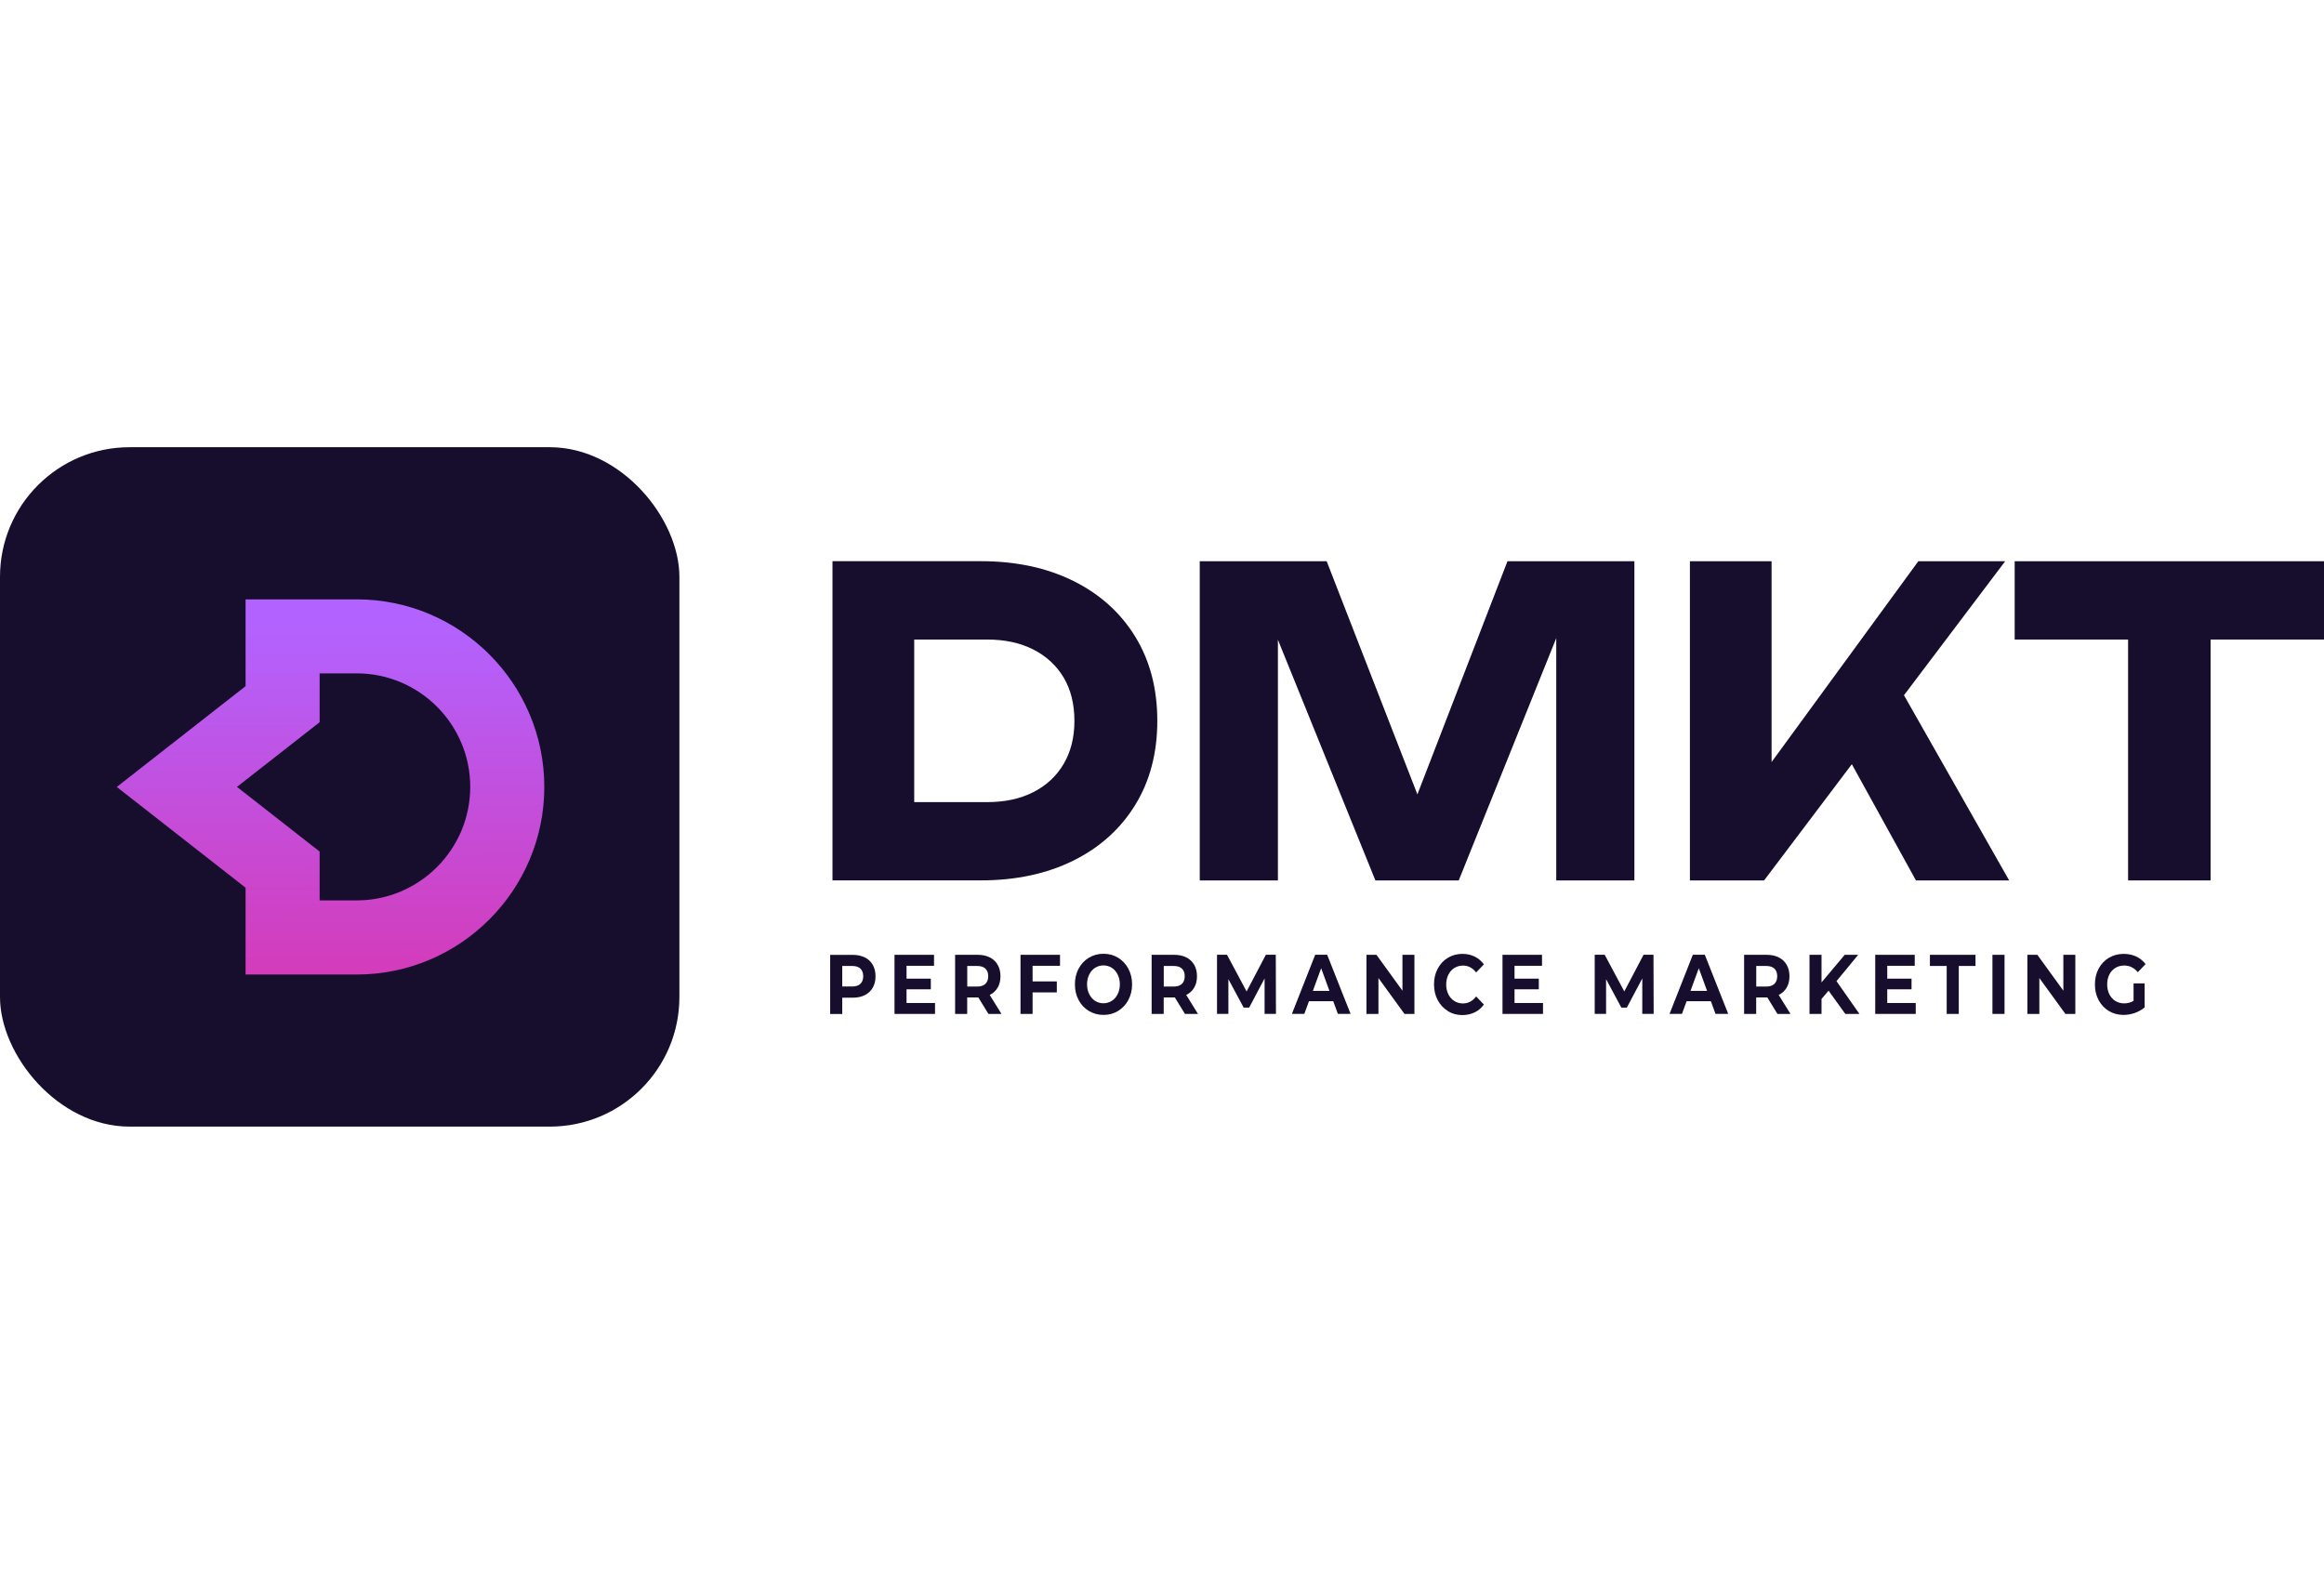
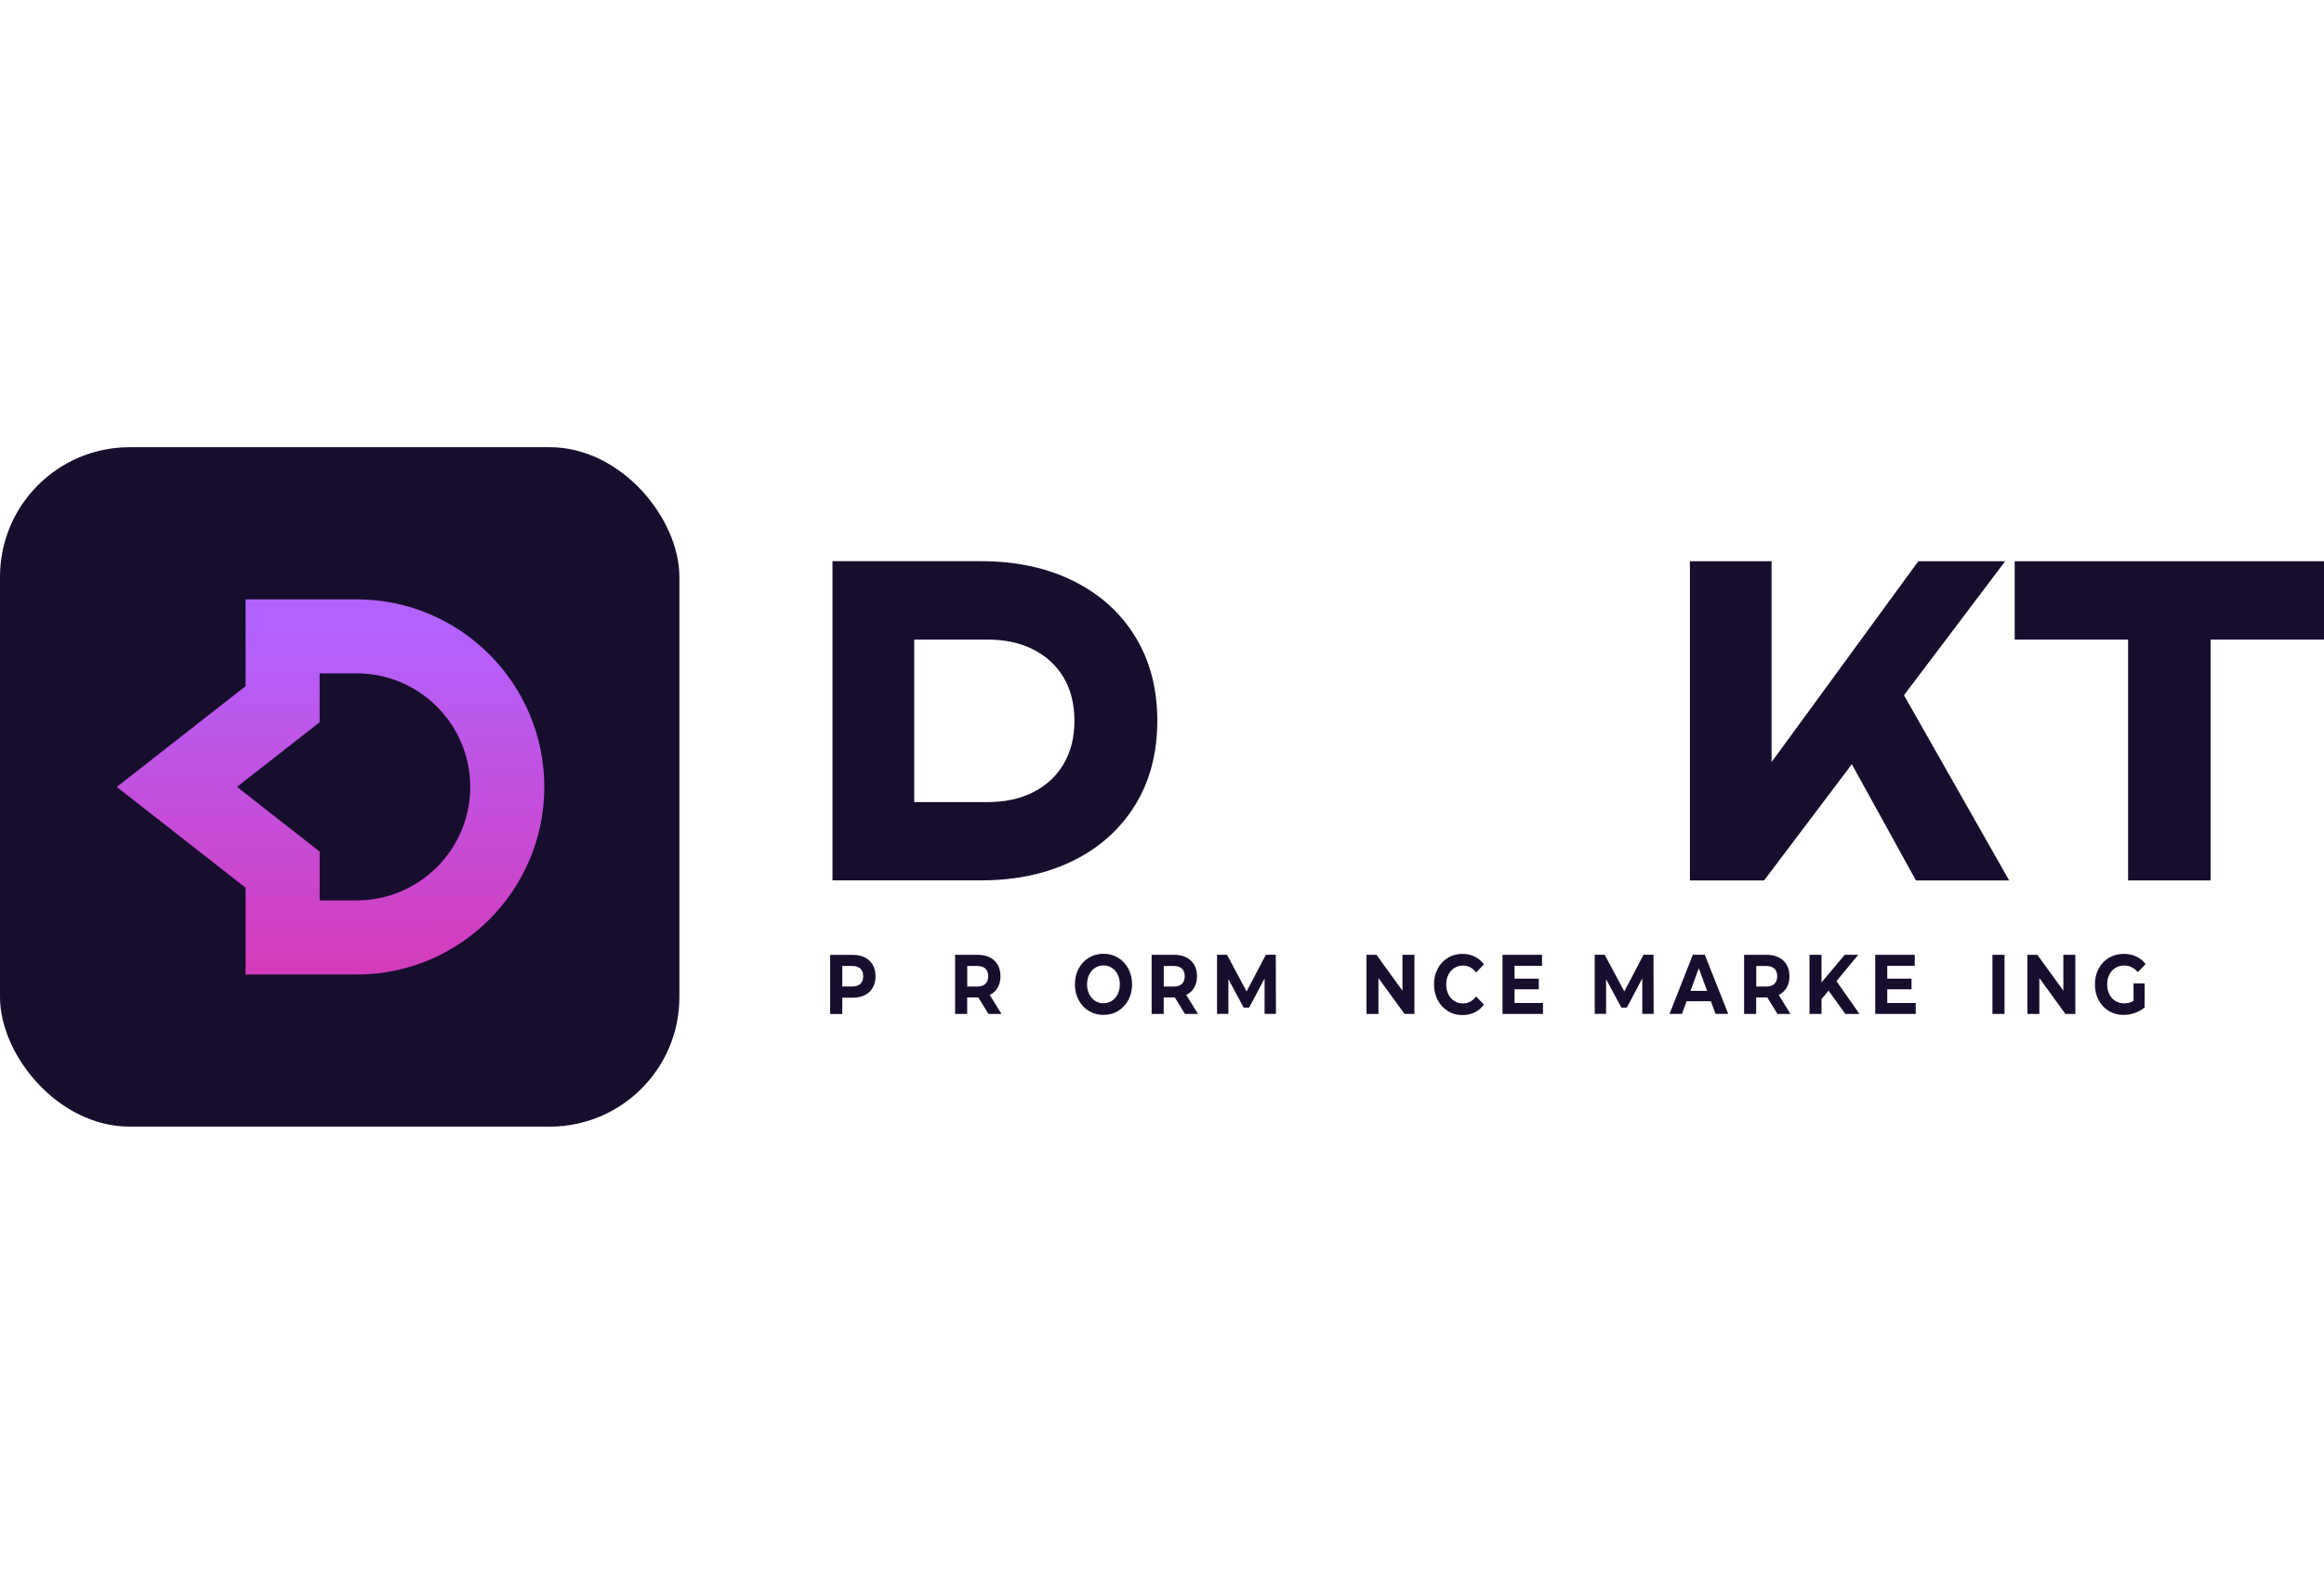
<svg xmlns="http://www.w3.org/2000/svg" id="Capa_1" data-name="Capa 1" viewBox="0 0 421.12 284.61">
  <defs>
    <style>      .cls-1 {        fill: url(#Degradado_sin_nombre_2);      }      .cls-1, .cls-2 {        stroke-width: 0px;      }      .cls-2 {        fill: #170e2d;      }    </style>
    <linearGradient id="Degradado_sin_nombre_2" data-name="Degradado sin nombre 2" x1="60" y1="177.45" x2="59.8" y2="110.74" gradientUnits="userSpaceOnUse">
      <stop offset="0" stop-color="#d43bb9" />
      <stop offset=".97" stop-color="#b263ff" />
    </linearGradient>
  </defs>
  <g>
    <path class="cls-2" d="M156.72,173.49c.62.32,1.09.76,1.43,1.35.33.58.5,1.27.5,2.07s-.17,1.47-.5,2.06c-.33.59-.81,1.04-1.43,1.35-.62.31-1.35.47-2.19.47h-1.91v2.95h-2.19v-10.71h4.1c.84,0,1.57.16,2.19.47ZM155.91,178.27c.34-.32.51-.78.51-1.37s-.17-1.06-.51-1.38c-.34-.32-.84-.48-1.5-.48h-1.79v3.72h1.79c.66,0,1.16-.16,1.5-.48Z" />
-     <path class="cls-2" d="M169.43,181.74v1.99h-7.34v-10.71h7.16v1.99h-4.98v2.33h4.4v1.93h-4.4v2.48h5.16Z" />
    <path class="cls-2" d="M179.11,183.73l-1.83-2.98h-2.02v2.98h-2.19v-10.71h4.1c.84,0,1.57.16,2.19.47s1.09.76,1.43,1.35c.33.58.5,1.27.5,2.07s-.17,1.48-.51,2.06c-.34.58-.82,1.02-1.44,1.32l2.13,3.44h-2.36ZM178.56,175.52c-.34-.32-.84-.48-1.5-.48h-1.79v3.73h1.79c.66,0,1.16-.16,1.5-.49.34-.33.51-.79.51-1.38s-.17-1.06-.51-1.38Z" />
-     <path class="cls-2" d="M187.11,175.01v2.83h4.39v1.99h-4.39v3.9h-2.19v-10.71h7.16v1.99h-4.97Z" />
    <path class="cls-2" d="M197.3,183.19c-.79-.48-1.41-1.14-1.85-1.98-.45-.84-.67-1.79-.67-2.84s.22-2,.67-2.84,1.06-1.5,1.85-1.98c.79-.48,1.68-.72,2.66-.72s1.87.24,2.65.72c.78.48,1.4,1.14,1.85,1.98.45.84.68,1.79.68,2.84s-.23,2-.68,2.84c-.45.84-1.07,1.5-1.85,1.98s-1.67.72-2.65.72-1.87-.24-2.66-.72ZM201.47,181.36c.45-.29.81-.7,1.06-1.22.26-.52.39-1.11.39-1.77s-.13-1.25-.39-1.77c-.26-.52-.61-.93-1.06-1.22-.45-.29-.96-.44-1.52-.44s-1.06.15-1.52.44c-.45.29-.81.7-1.06,1.22-.26.52-.39,1.11-.39,1.77s.13,1.25.39,1.77.61.93,1.06,1.22c.45.29.96.44,1.52.44s1.06-.15,1.52-.44Z" />
    <path class="cls-2" d="M214.72,183.73l-1.83-2.98h-2.02v2.98h-2.19v-10.71h4.1c.84,0,1.57.16,2.19.47s1.09.76,1.43,1.35c.33.58.5,1.27.5,2.07s-.17,1.48-.51,2.06c-.34.58-.82,1.02-1.44,1.32l2.13,3.44h-2.36ZM214.17,175.52c-.34-.32-.84-.48-1.5-.48h-1.79v3.73h1.79c.66,0,1.16-.16,1.5-.49.34-.33.51-.79.51-1.38s-.17-1.06-.51-1.38Z" />
    <path class="cls-2" d="M229.15,183.73v-6.43s-2.8,5.29-2.8,5.29h-.99l-2.77-5.16v6.29h-2.06v-10.71h1.81l3.55,6.65,3.49-6.65h1.8l.03,10.71h-2.06Z" />
-     <path class="cls-2" d="M241.59,181.43h-4.4l-.84,2.29h-2.25l4.22-10.71h2.17l4.24,10.71h-2.3l-.84-2.29ZM240.9,179.55l-1.5-4.1-1.5,4.1h3.01Z" />
    <path class="cls-2" d="M256.3,173.02v10.71h-1.8l-4.72-6.5v6.5h-2.17v-10.71h1.81l4.71,6.5v-6.5h2.17Z" />
    <path class="cls-2" d="M262.36,183.2c-.78-.47-1.39-1.13-1.84-1.97s-.67-1.79-.67-2.85.22-2.01.67-2.85c.45-.84,1.06-1.5,1.84-1.97s1.66-.71,2.63-.71c.82,0,1.56.16,2.23.49s1.22.8,1.67,1.41l-1.41,1.47c-.64-.84-1.44-1.25-2.38-1.25-.59,0-1.11.15-1.57.44-.46.29-.82.7-1.08,1.22-.26.52-.39,1.11-.39,1.77s.13,1.25.39,1.77.62.93,1.08,1.22c.46.29.98.44,1.57.44.95,0,1.74-.42,2.38-1.27l1.41,1.47c-.45.62-1.01,1.1-1.68,1.42s-1.41.49-2.23.49c-.97,0-1.84-.24-2.62-.71Z" />
    <path class="cls-2" d="M279.6,181.74v1.99h-7.34v-10.71h7.16v1.99h-4.98v2.33h4.4v1.93h-4.4v2.48h5.16Z" />
    <path class="cls-2" d="M297.59,183.73v-6.43s-2.8,5.29-2.8,5.29h-.99l-2.77-5.16v6.29h-2.06v-10.71h1.81l3.55,6.65,3.49-6.65h1.8l.03,10.71h-2.06Z" />
    <path class="cls-2" d="M310.02,181.43h-4.4l-.84,2.29h-2.25l4.22-10.71h2.17l4.24,10.71h-2.3l-.84-2.29ZM309.33,179.55l-1.5-4.1-1.5,4.1h3.01Z" />
    <path class="cls-2" d="M322.08,183.73l-1.83-2.98h-2.02v2.98h-2.19v-10.71h4.1c.84,0,1.57.16,2.19.47s1.09.76,1.43,1.35c.33.58.5,1.27.5,2.07s-.17,1.48-.51,2.06c-.34.58-.82,1.02-1.44,1.32l2.13,3.44h-2.36ZM321.53,175.52c-.34-.32-.84-.48-1.5-.48h-1.79v3.73h1.79c.66,0,1.16-.16,1.5-.49.34-.33.51-.79.51-1.38s-.17-1.06-.51-1.38Z" />
    <path class="cls-2" d="M331.34,179.52l-1.27,1.5v2.71h-2.18v-10.71h2.18v5l4.2-5h2.44l-3.93,4.77,4.16,5.94h-2.56l-3.03-4.21Z" />
    <path class="cls-2" d="M347.14,181.74v1.99h-7.34v-10.71h7.16v1.99h-4.98v2.33h4.4v1.93h-4.4v2.48h5.16Z" />
-     <path class="cls-2" d="M352.74,175.04h-3.03v-2.02h8.26v2.02h-3.03v8.69h-2.19v-8.69Z" />
    <path class="cls-2" d="M361.04,173.02h2.19v10.71h-2.19v-10.71Z" />
    <path class="cls-2" d="M376.06,173.02v10.71h-1.8l-4.72-6.5v6.5h-2.17v-10.71h1.81l4.71,6.5v-6.5h2.17Z" />
    <path class="cls-2" d="M386.61,178.2h2v4.35c-.51.44-1.11.77-1.79,1.01s-1.36.35-2.04.35c-.98,0-1.87-.24-2.65-.71-.78-.47-1.4-1.13-1.85-1.97s-.67-1.79-.67-2.85.22-2.01.67-2.85c.45-.84,1.07-1.5,1.86-1.97s1.69-.71,2.68-.71c.83,0,1.58.16,2.26.47.68.32,1.24.78,1.71,1.38l-1.41,1.47c-.68-.81-1.49-1.21-2.45-1.21-.6,0-1.14.14-1.61.43-.47.29-.84.69-1.1,1.21-.26.52-.39,1.12-.39,1.79s.13,1.25.39,1.77c.26.52.62.93,1.09,1.22.46.29.99.44,1.59.44.63,0,1.2-.15,1.71-.46v-3.14Z" />
  </g>
  <g>
    <path class="cls-2" d="M194.51,105.28c-4.81-2.39-10.41-3.59-16.78-3.59h-26.88v57.84h26.88c6.37,0,11.96-1.2,16.78-3.59,4.81-2.39,8.55-5.76,11.21-10.1,2.66-4.34,3.99-9.42,3.99-15.23s-1.33-10.89-3.99-15.23c-2.66-4.34-6.4-7.71-11.21-10.1ZM192.75,138.41c-1.29,2.21-3.13,3.92-5.5,5.13-2.37,1.21-5.16,1.81-8.37,1.81h-13.22v-29.46h13.22c3.21,0,6,.6,8.37,1.81,2.37,1.21,4.2,2.91,5.5,5.09,1.29,2.19,1.94,4.8,1.94,7.83s-.65,5.58-1.94,7.79Z" />
-     <polygon class="cls-2" points="256.84 143.95 240.4 101.7 217.4 101.7 217.4 159.54 231.56 159.54 231.56 115.92 249.23 159.54 264.33 159.54 282 115.64 282 159.54 296.16 159.54 296.16 101.7 273.16 101.7 256.84 143.95" />
    <polygon class="cls-2" points="363.35 101.7 347.61 101.7 321.02 138.09 321.02 101.7 306.22 101.7 306.22 159.54 319.66 159.54 335.56 138.48 347.18 159.54 364.07 159.54 345.01 125.98 363.35 101.7" />
    <polygon class="cls-2" points="421.12 101.7 365.07 101.7 365.07 115.89 385.62 115.89 385.62 159.54 400.57 159.54 400.57 115.89 421.12 115.89 421.12 101.7" />
  </g>
  <rect class="cls-2" y="81.04" width="123.11" height="123.11" rx="23.48" ry="23.48" />
  <path class="cls-1" d="M64.64,108.61h-20.14v15.73l-12.45,9.74-10.89,8.52,10.89,8.52,12.45,9.74v15.73h20.14c18.74,0,33.99-15.25,33.99-33.99s-15.25-33.99-33.99-33.99ZM64.64,163.16h-6.72v-8.85h0s-14.98-11.72-14.98-11.72l14.98-11.72h0v-8.85h6.72c11.34,0,20.57,9.23,20.57,20.57s-9.23,20.57-20.57,20.57Z" />
</svg>